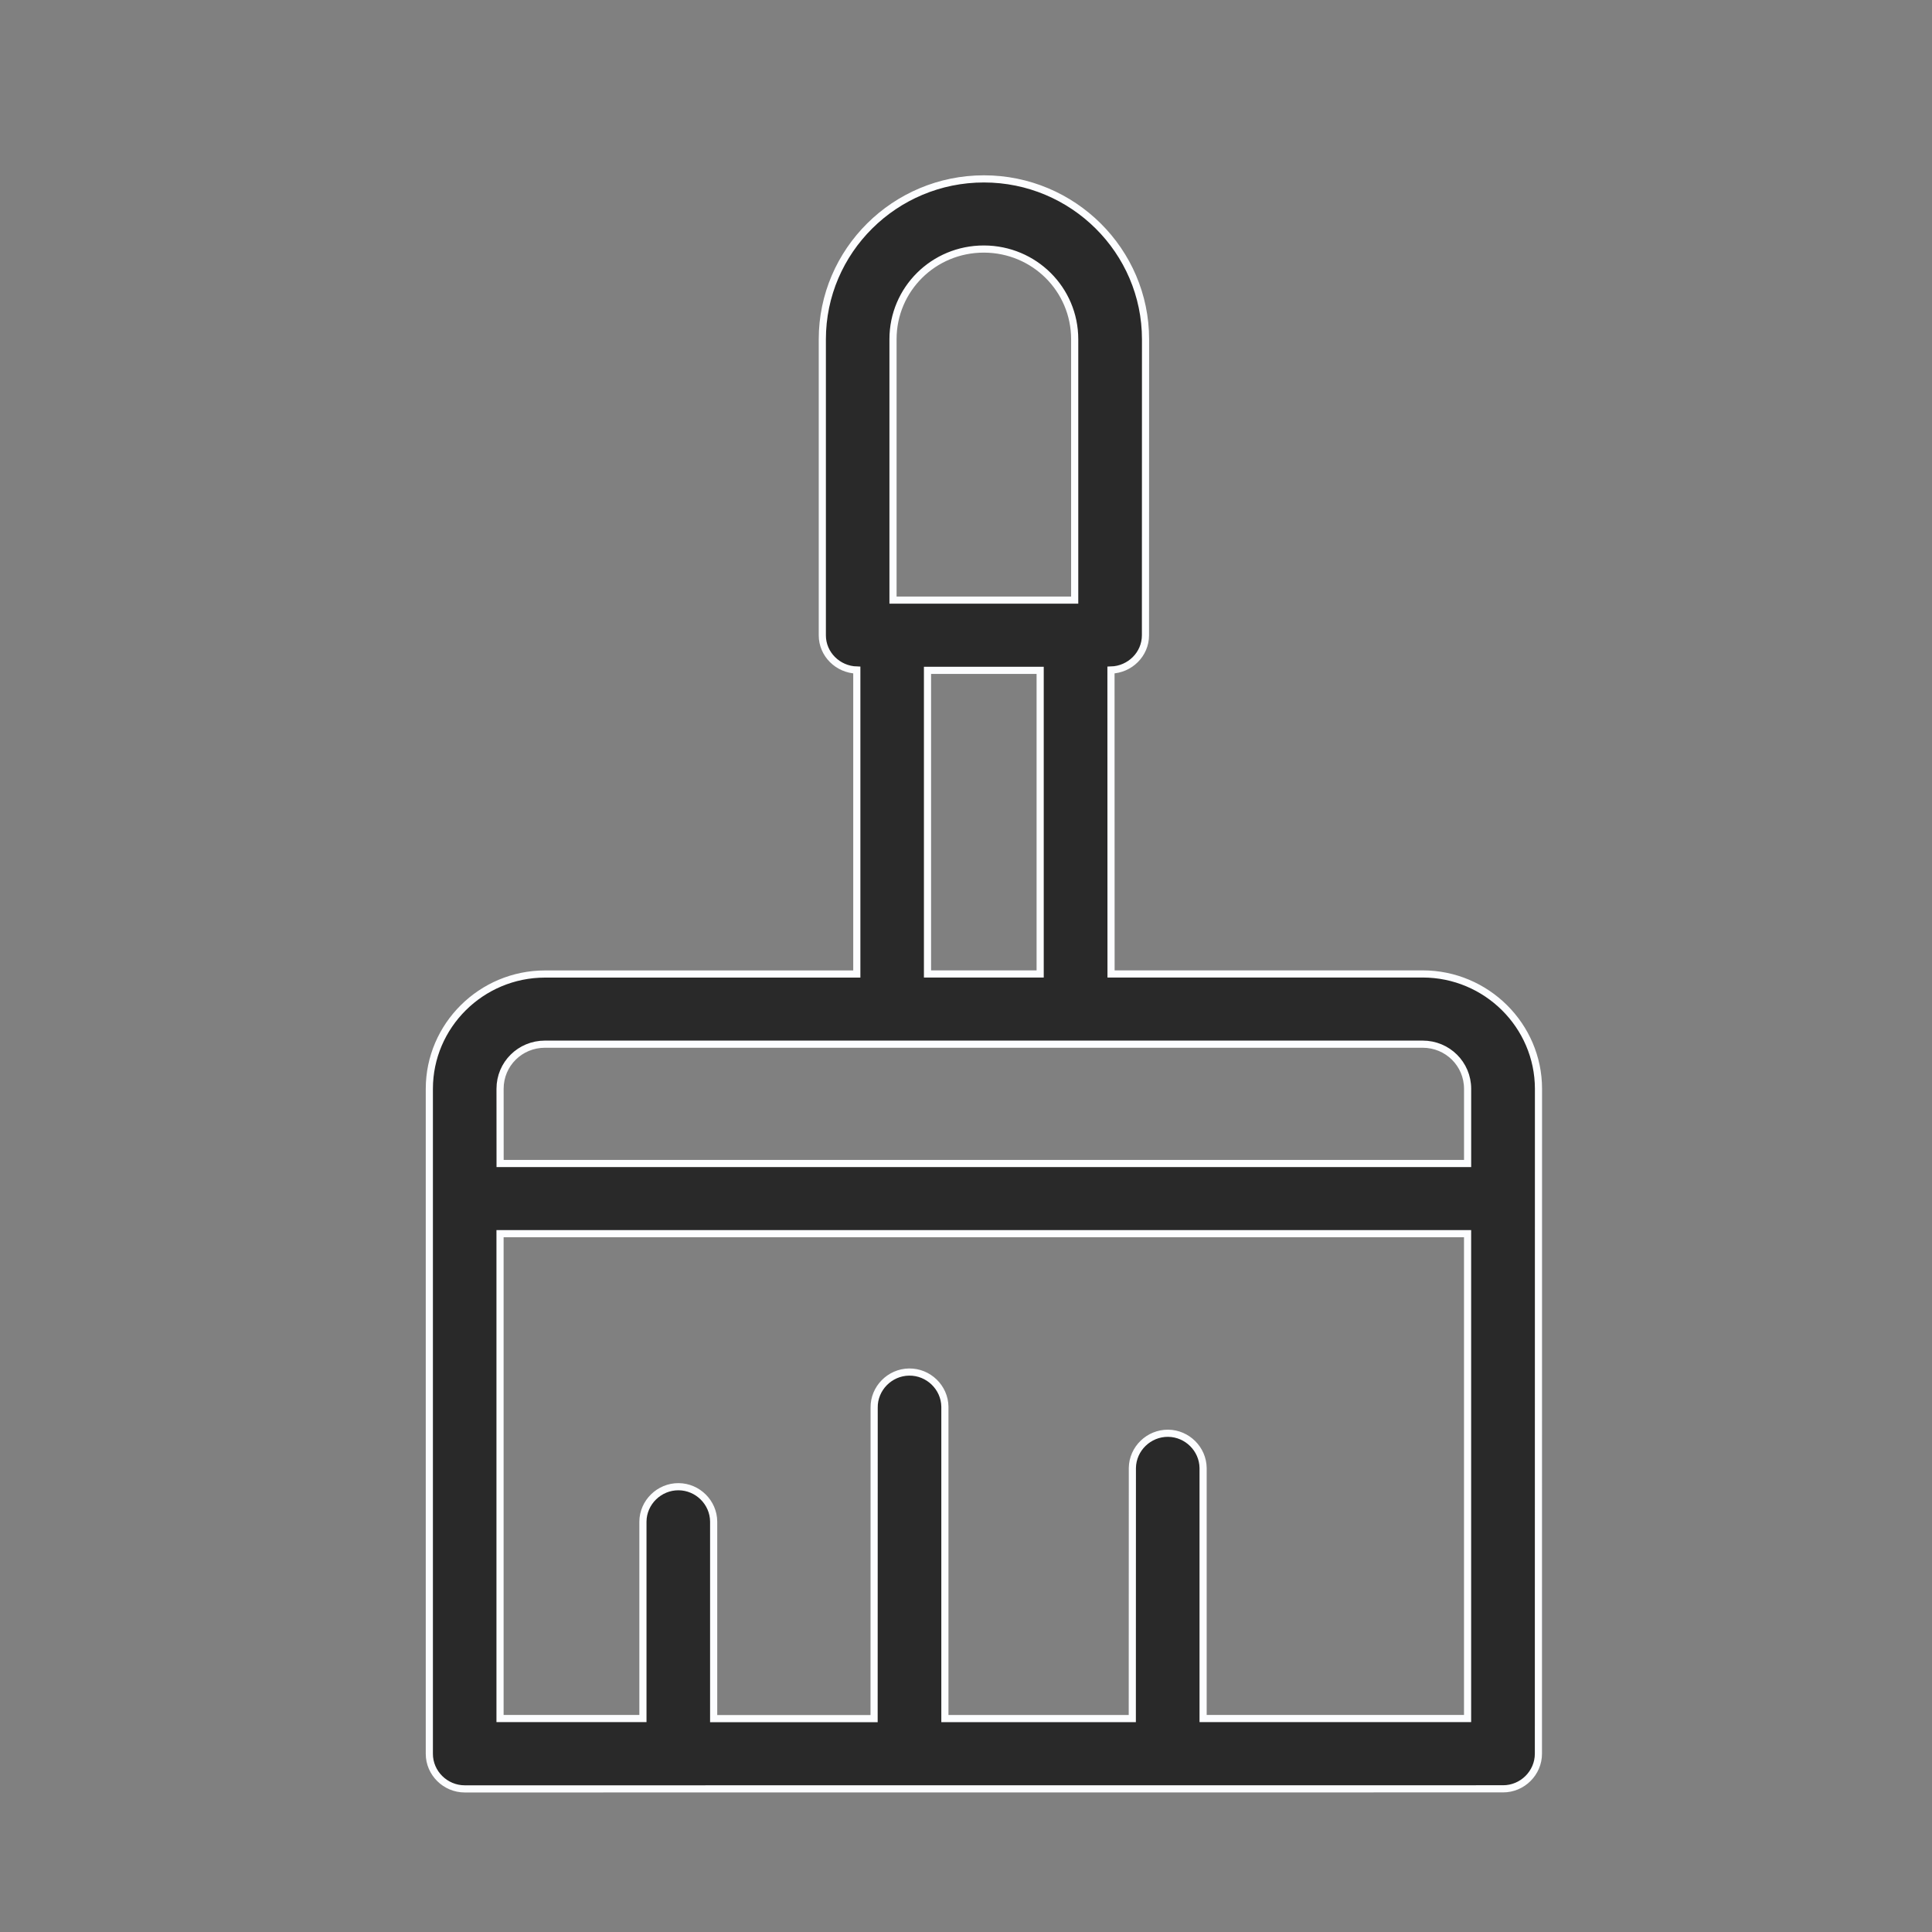
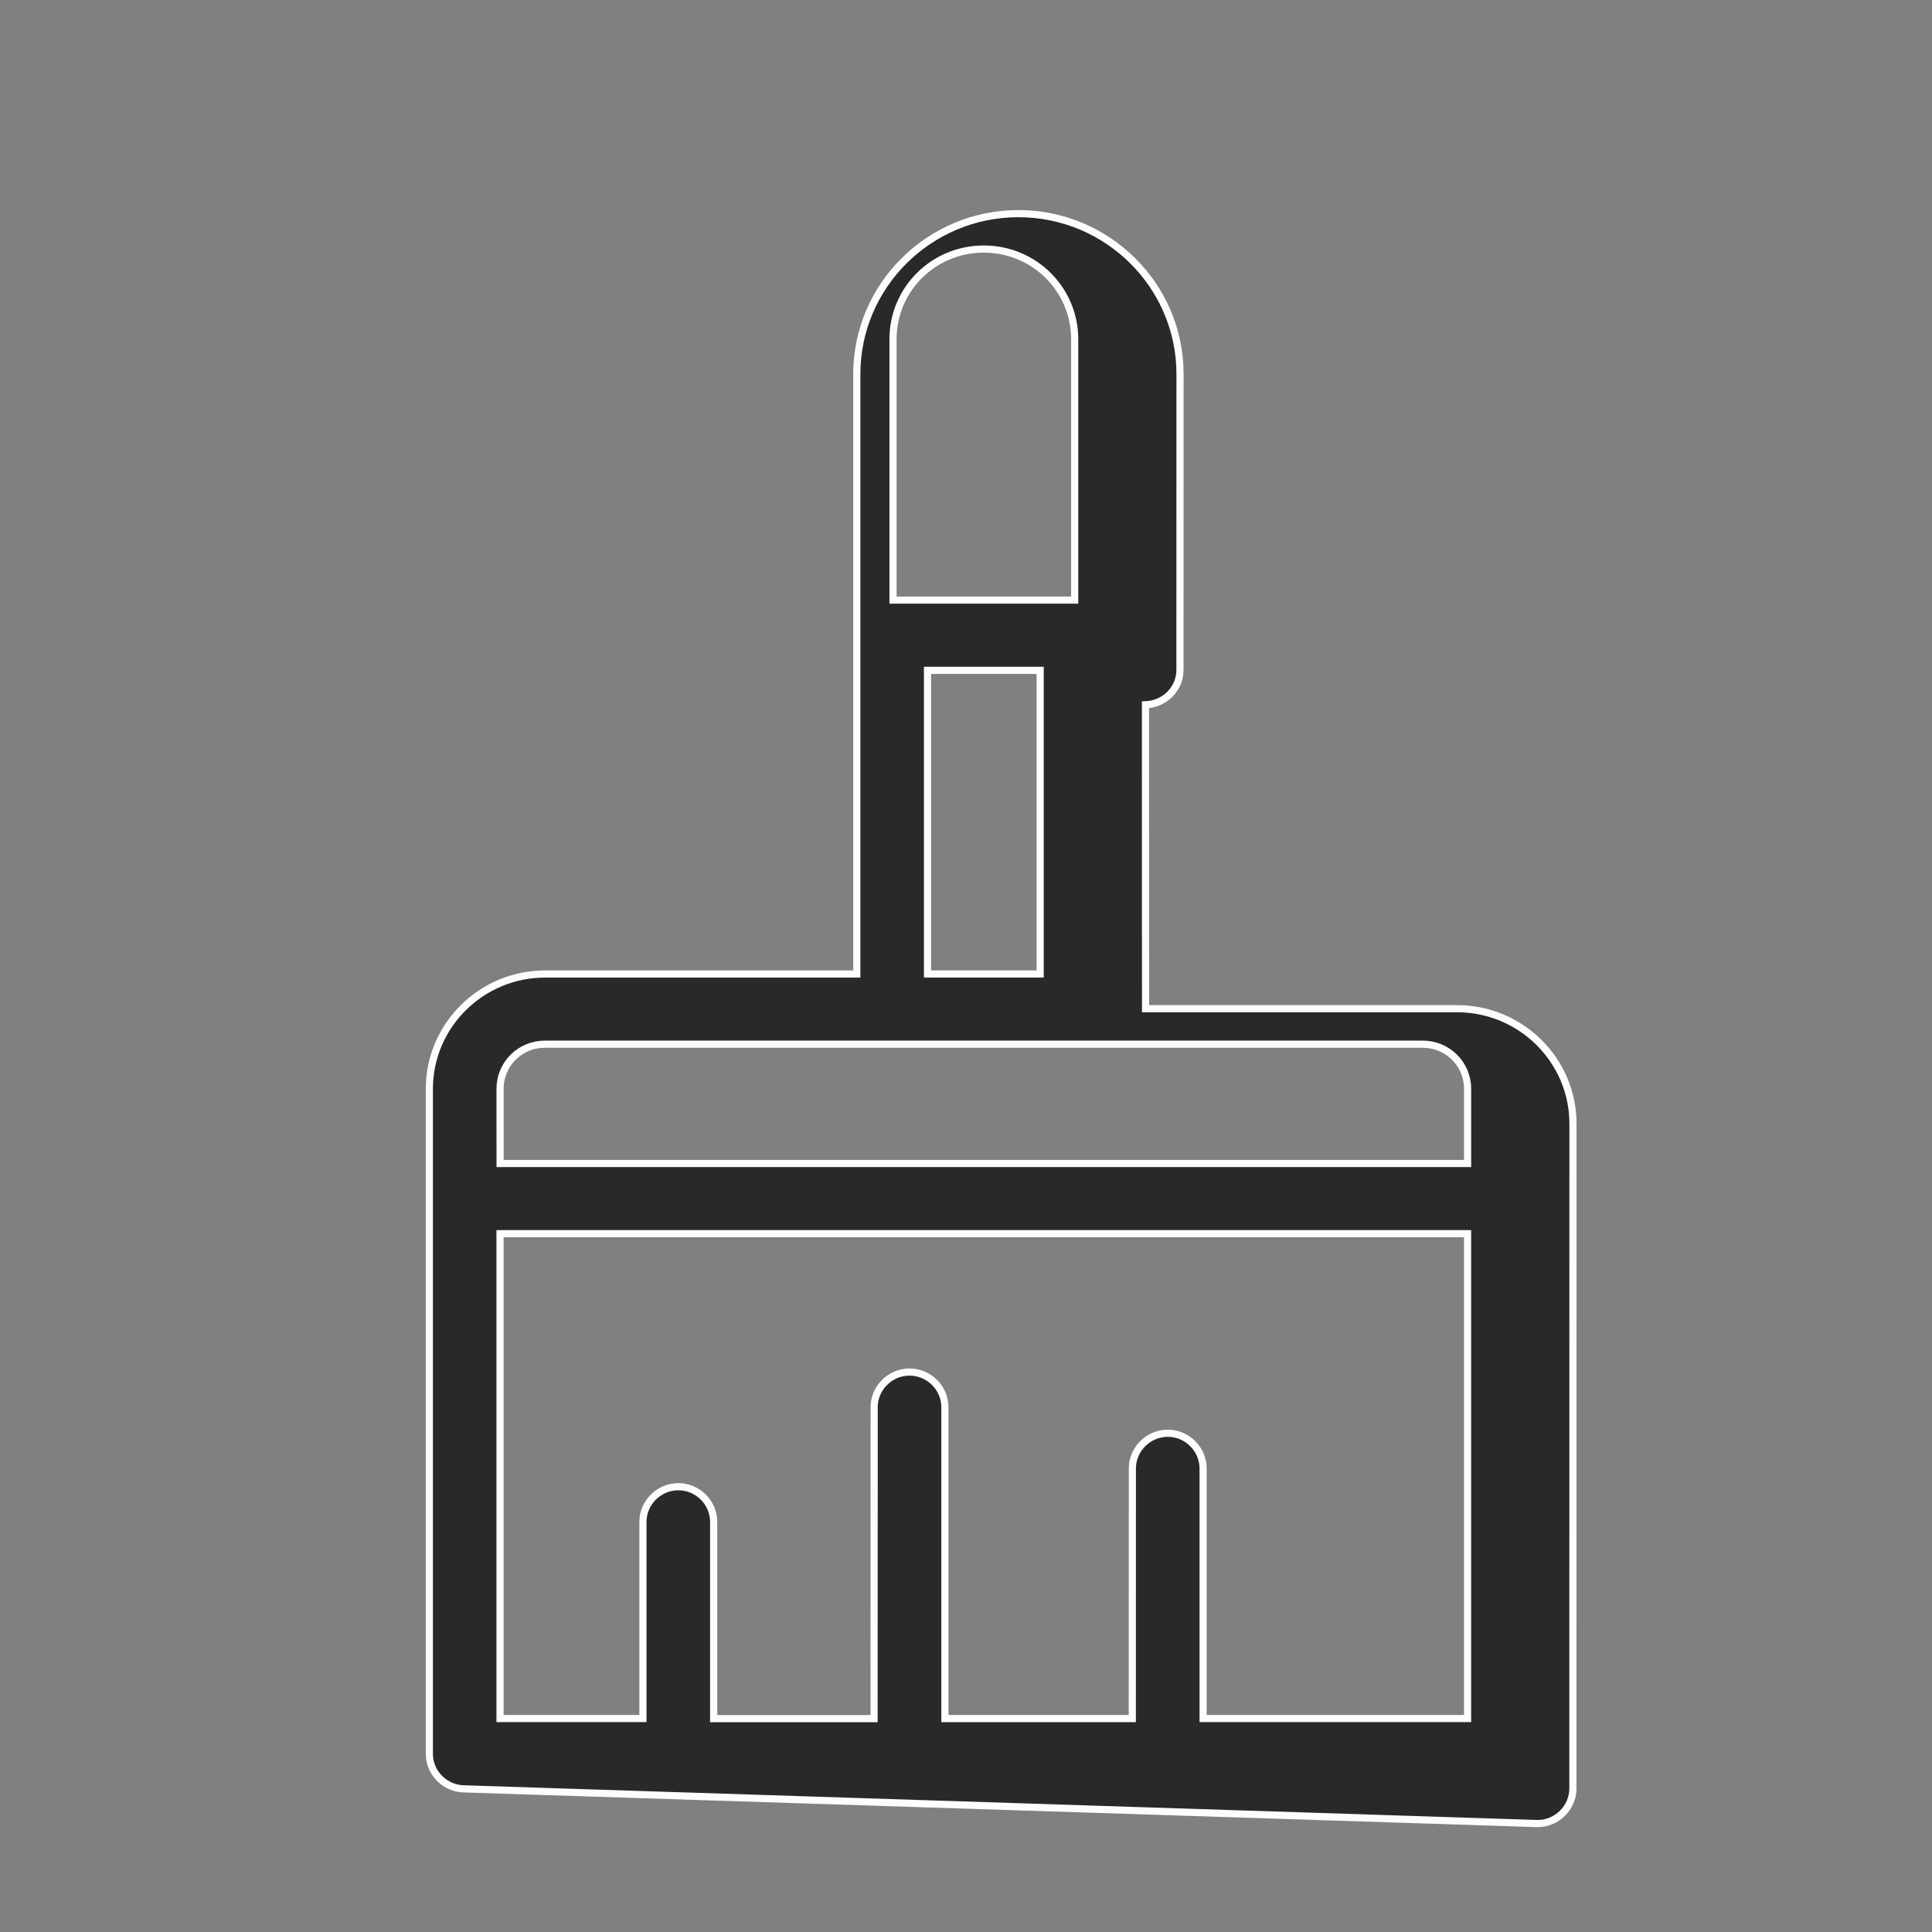
<svg xmlns="http://www.w3.org/2000/svg" height="54" viewBox="0 0 54 54" width="54">
  <rect x="0" y="0" width="54" height="54" fill="#808080" stroke="none" />
-   <path d="m12.989 5c-.542 0-.99.443-.989.981v18.585c0 1.767 1.452 3.21 3.234 3.21h8.714v8.496c-.529.015-.965.443-.964.971v8.274c0 2.471 2.027 4.483 4.517 4.483 2.489 0 4.517-2.012 4.517-4.483l-.002-8.274c0-.529-.435-.956-.964-.971l.002-8.494h8.712c1.781-.002 3.233-1.443 3.235-3.21l-.002-18.585c0-.537-.446-.982-.988-.981zm6.958 1.964h4.484l.002 8.692c-.008.537.434.988.976.995.541.007.994-.431 1.001-.969v-8.717h5.238l.002 7.003v.003c.008.537.459.975 1.001.969h.002c.532-.008.966-.442.974-.969v-7.005h7.392v13.552h-27.043v-13.552h3.994v5.505c.004.537.455.979.997.975.536-.004.976-.443.98-.975v-.002zm-5.969 15.516h27.042v2.088c-.001.693-.559 1.247-1.257 1.247h-24.531c-.697 0-1.255-.554-1.255-1.247zm11.946 5.298h3.149v8.485h-3.149zm-.964 10.449h5.078v7.293c-.002 1.393-1.128 2.513-2.531 2.519h-.009c-1.406.001-2.538-1.124-2.538-2.519z" fill="#292929" stroke="#fcfdff" stroke-width=".2" transform="matrix(1 0 0 -1 0 55)" />
+   <path d="m12.989 5c-.542 0-.99.443-.989.981v18.585c0 1.767 1.452 3.21 3.234 3.21h8.714v8.496v8.274c0 2.471 2.027 4.483 4.517 4.483 2.489 0 4.517-2.012 4.517-4.483l-.002-8.274c0-.529-.435-.956-.964-.971l.002-8.494h8.712c1.781-.002 3.233-1.443 3.235-3.21l-.002-18.585c0-.537-.446-.982-.988-.981zm6.958 1.964h4.484l.002 8.692c-.008.537.434.988.976.995.541.007.994-.431 1.001-.969v-8.717h5.238l.002 7.003v.003c.008.537.459.975 1.001.969h.002c.532-.008.966-.442.974-.969v-7.005h7.392v13.552h-27.043v-13.552h3.994v5.505c.004.537.455.979.997.975.536-.004.976-.443.98-.975v-.002zm-5.969 15.516h27.042v2.088c-.001.693-.559 1.247-1.257 1.247h-24.531c-.697 0-1.255-.554-1.255-1.247zm11.946 5.298h3.149v8.485h-3.149zm-.964 10.449h5.078v7.293c-.002 1.393-1.128 2.513-2.531 2.519h-.009c-1.406.001-2.538-1.124-2.538-2.519z" fill="#292929" stroke="#fcfdff" stroke-width=".2" transform="matrix(1 0 0 -1 0 55)" />
</svg>